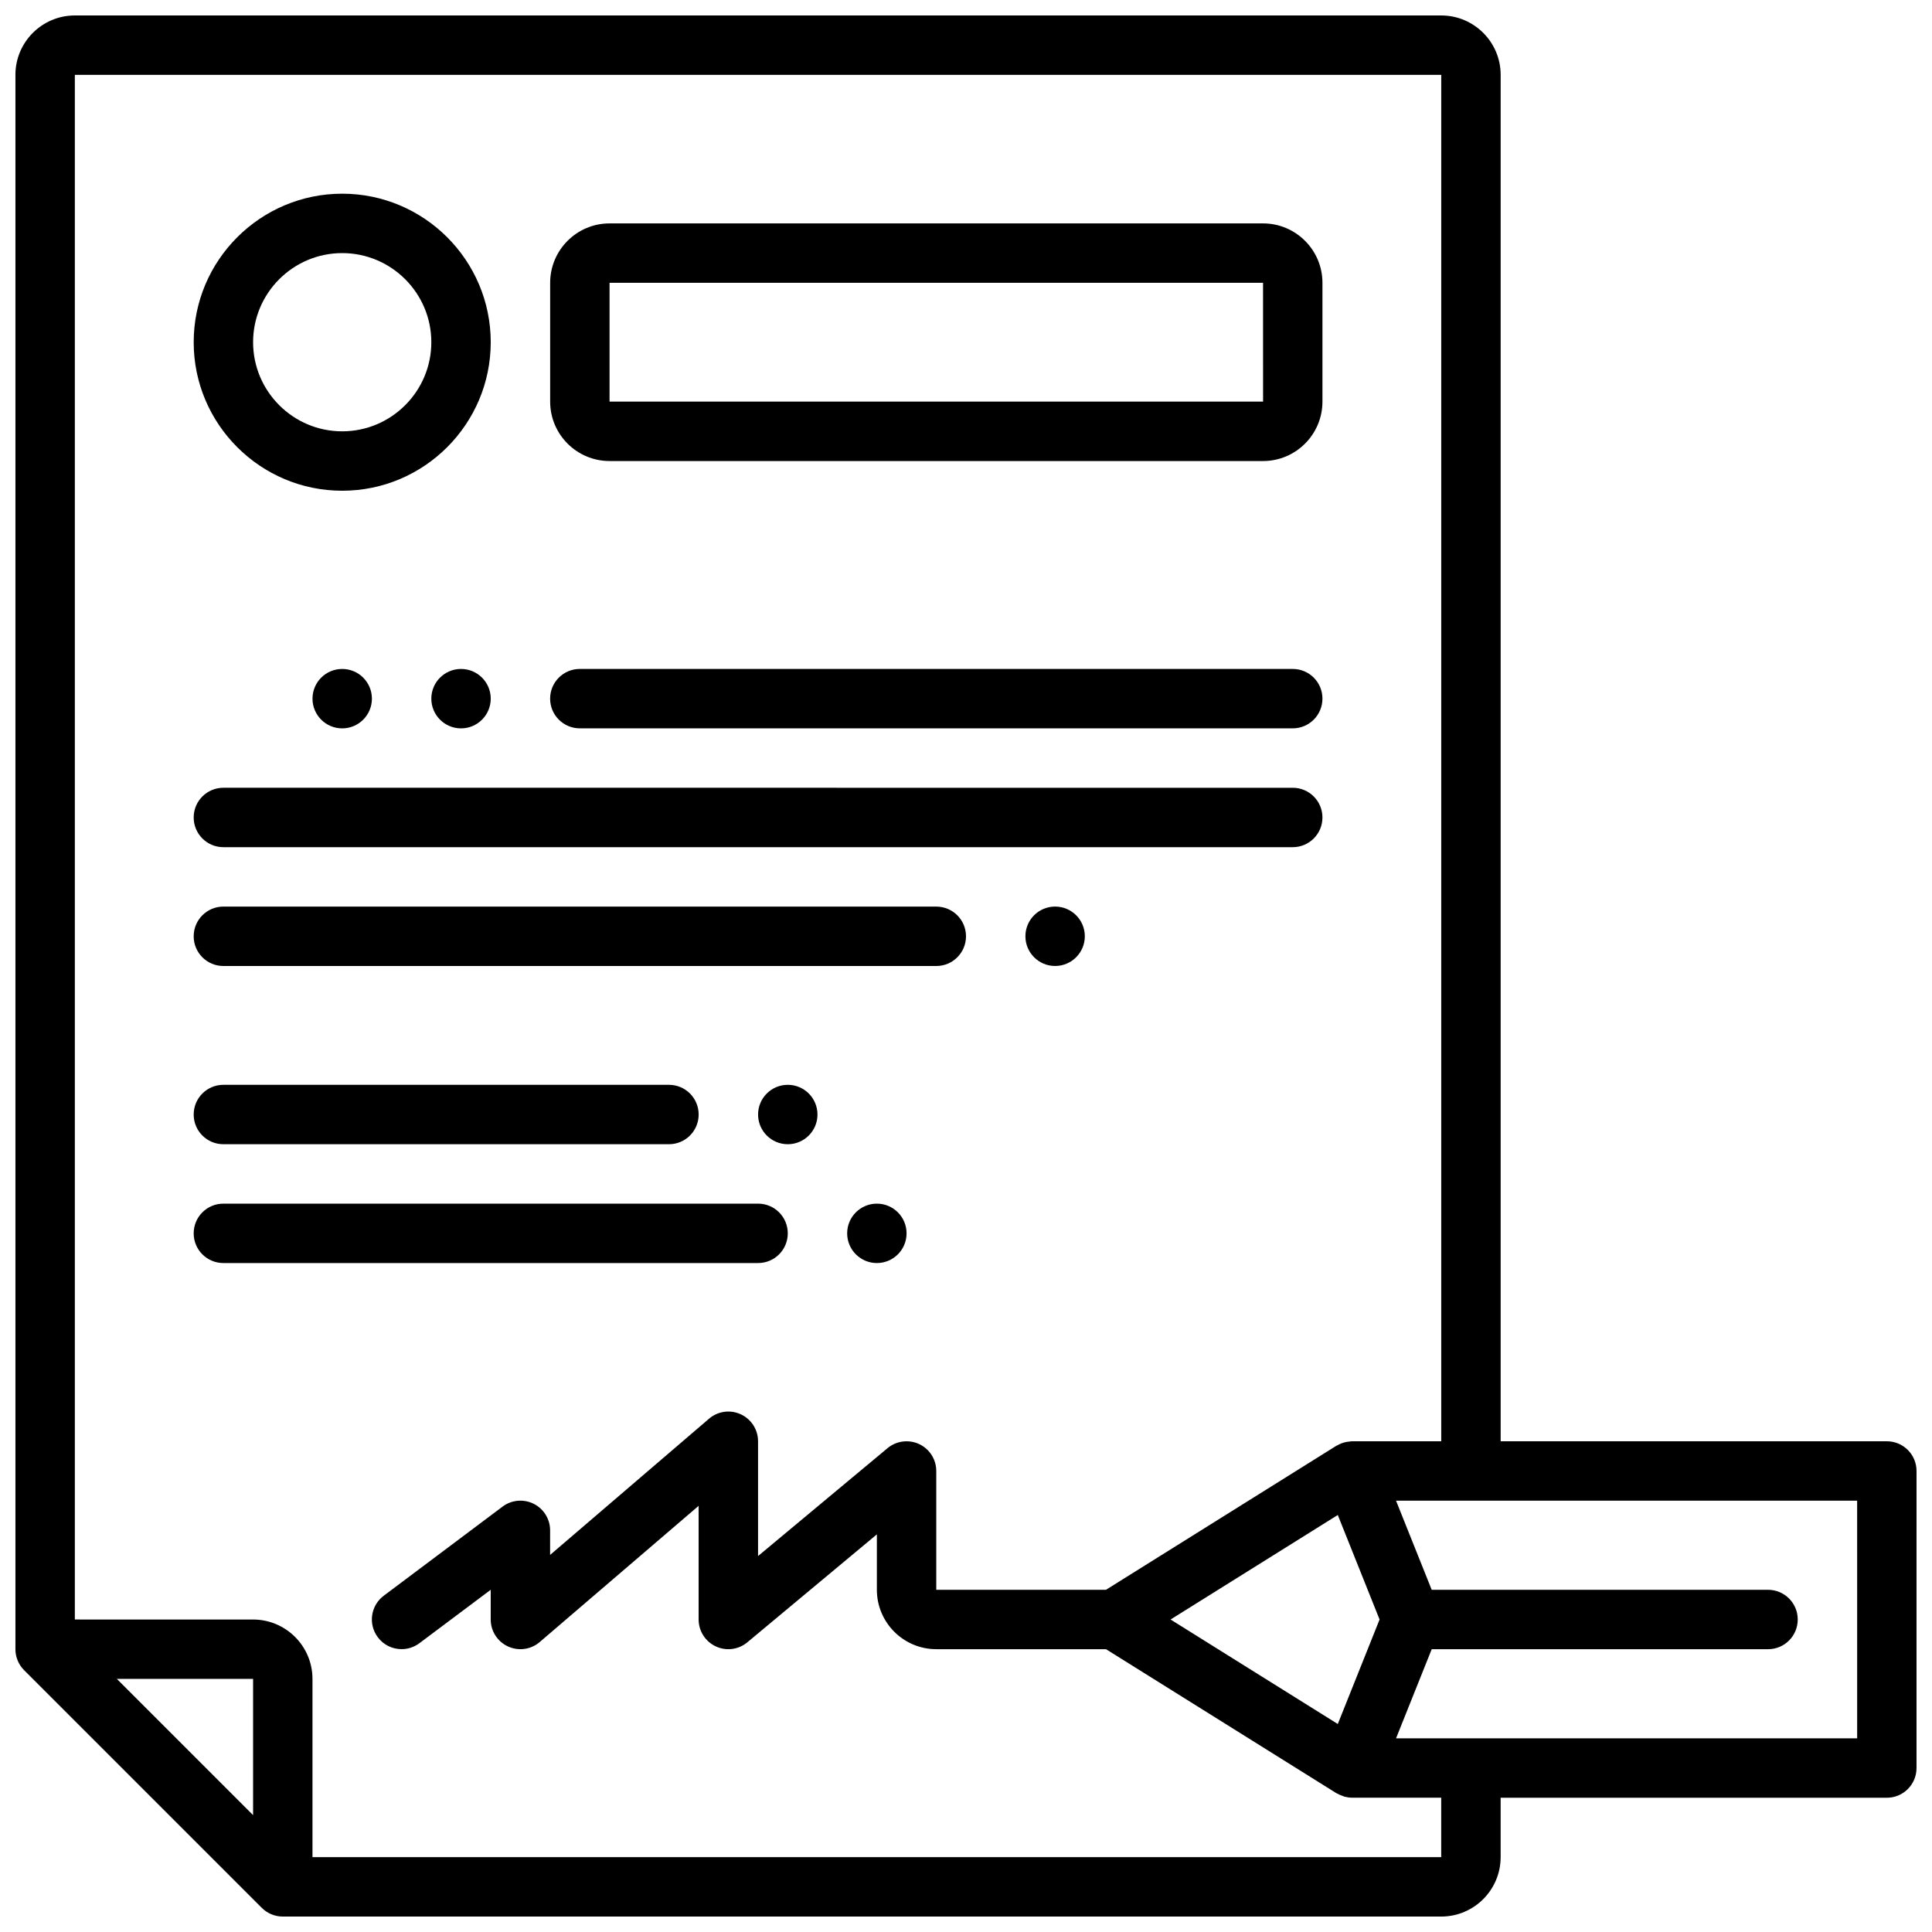
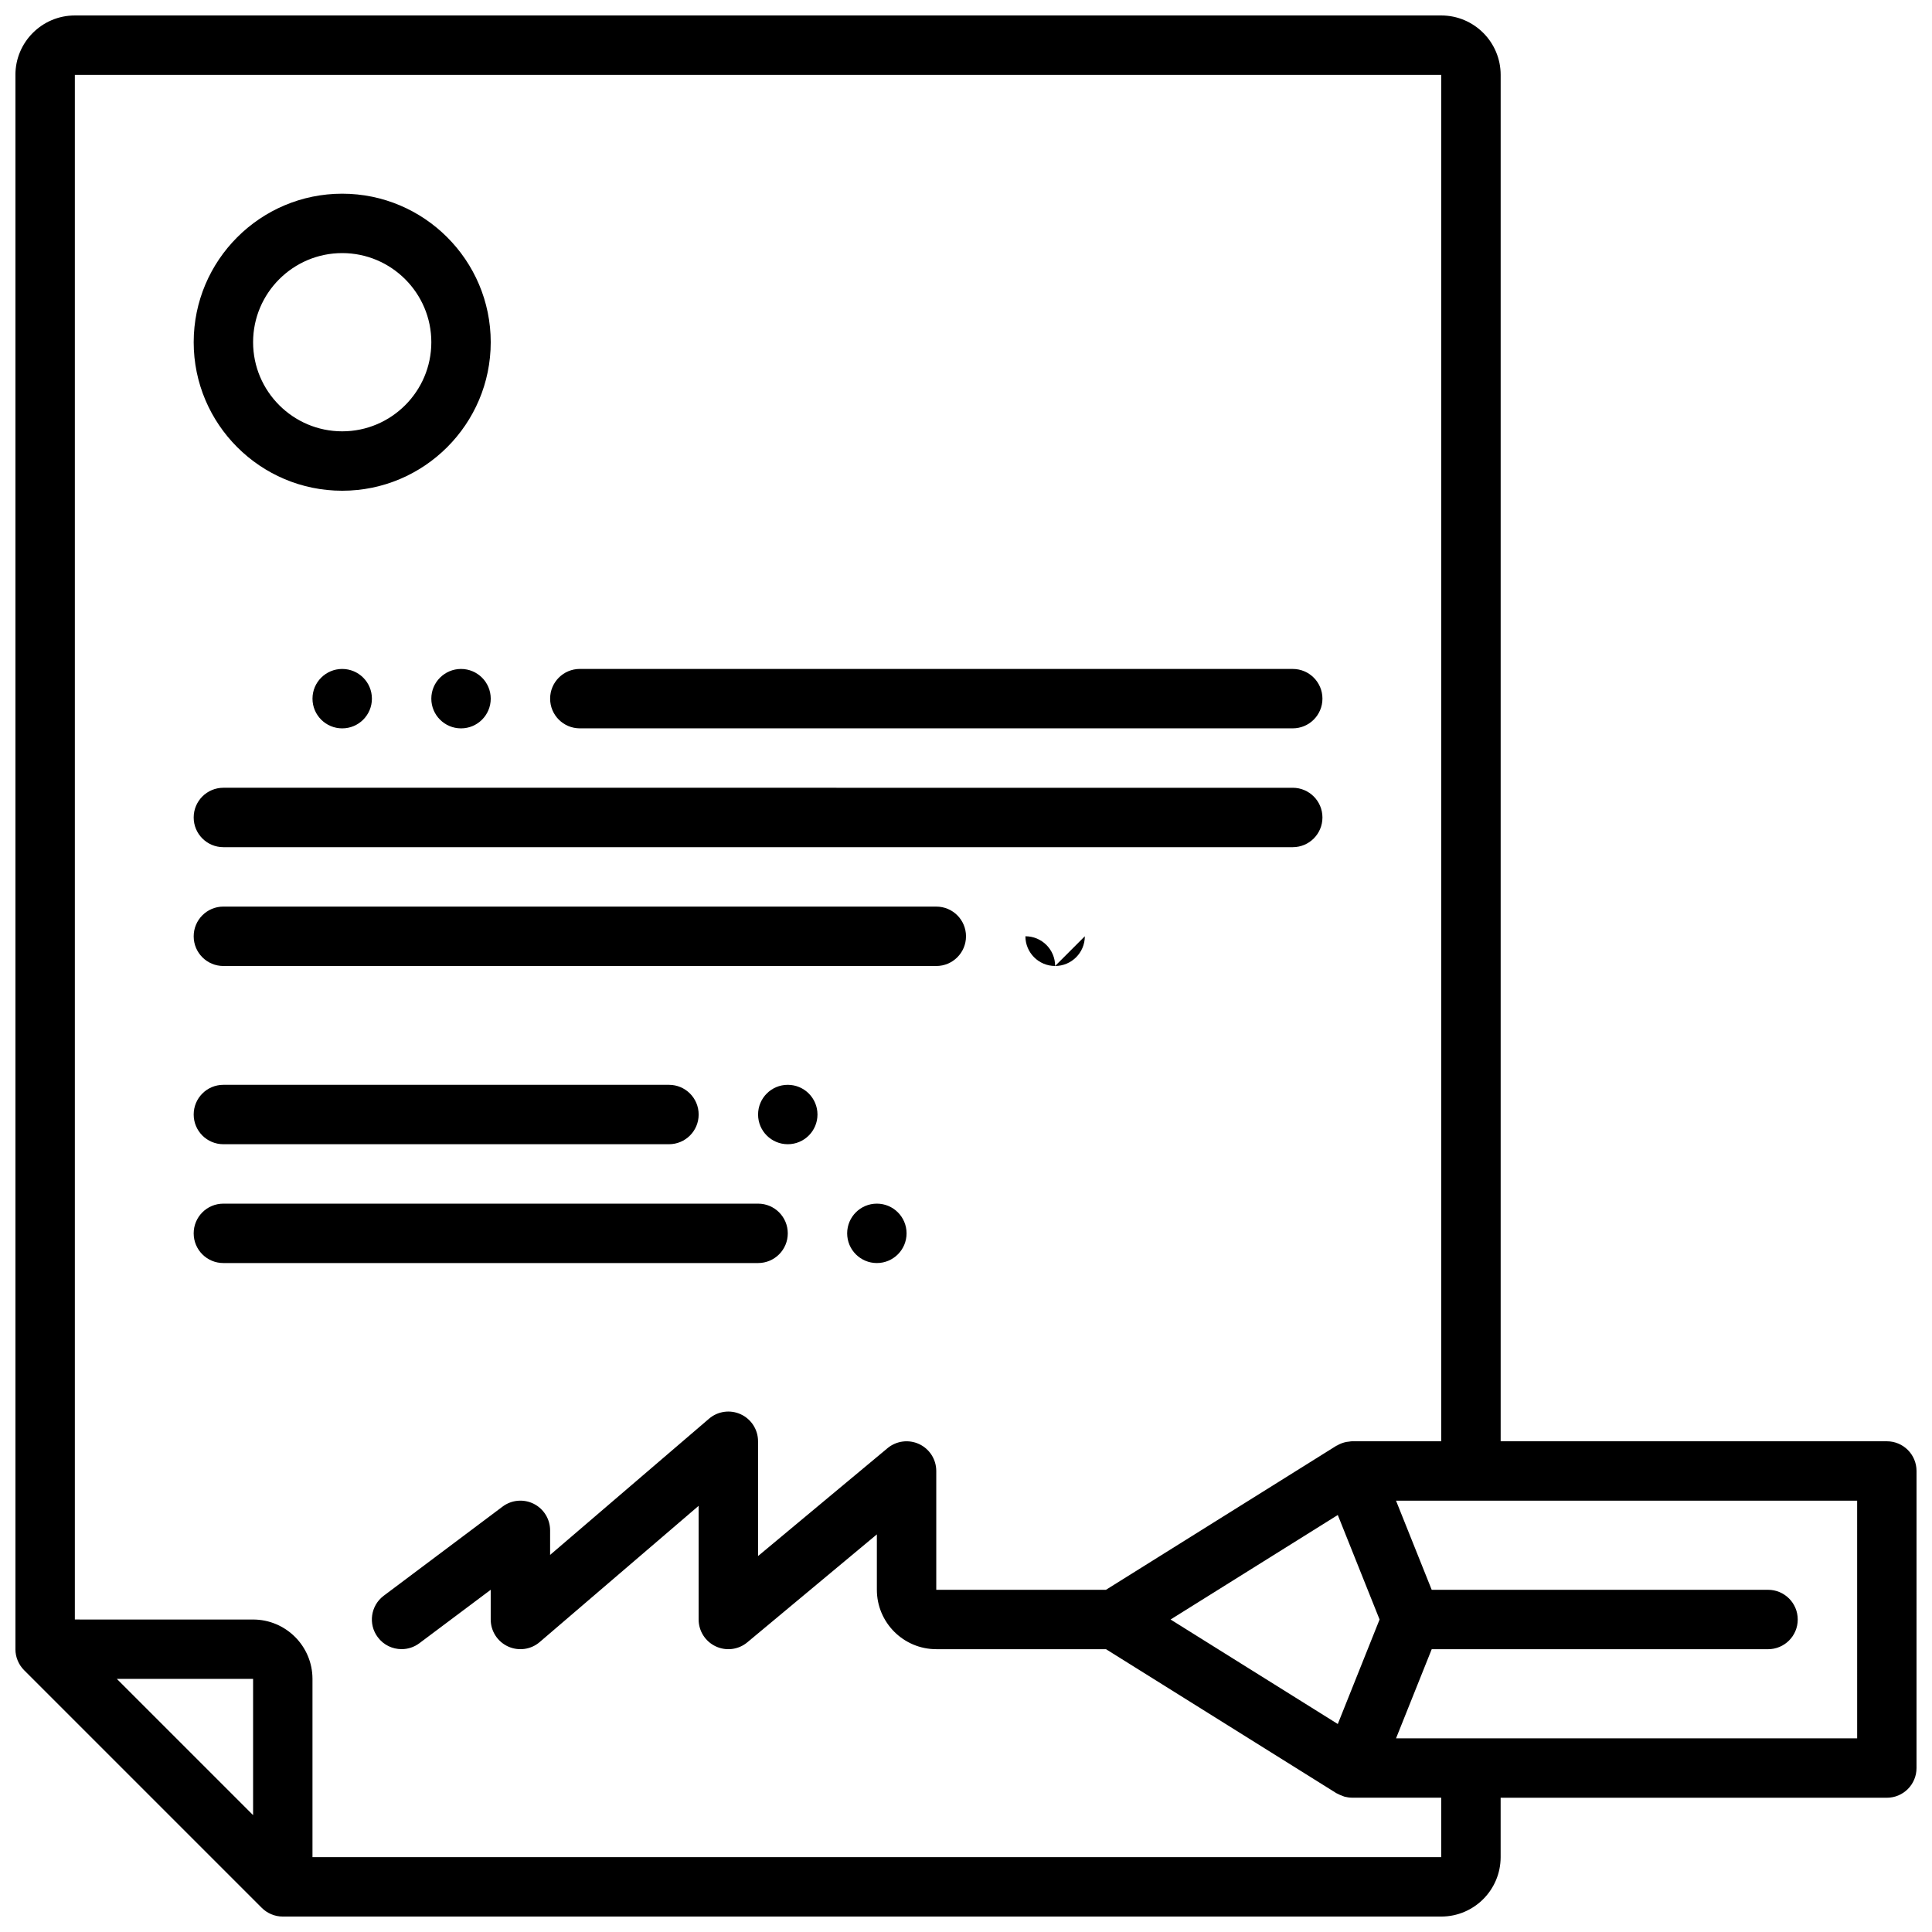
<svg xmlns="http://www.w3.org/2000/svg" width="800px" height="800px" version="1.1" viewBox="144 144 512 512">
  <defs>
    <clipPath id="a">
      <path d="m148.09 148.09h503.81v503.81h-503.81z" />
    </clipPath>
  </defs>
  <path d="m203.2 447.23h118.08c4.352 0 7.871-3.519 7.871-7.871s-3.519-7.871-7.871-7.871h-118.08c-4.352 0-7.871 3.519-7.871 7.871-0.004 4.352 3.516 7.871 7.871 7.871z" />
  <path d="m352.77 470.85c0-4.352-3.519-7.871-7.871-7.871h-141.7c-4.352 0-7.871 3.519-7.871 7.871 0 4.352 3.519 7.871 7.871 7.871h141.7c4.352 0 7.871-3.519 7.871-7.871z" />
  <path d="m297.66 337.02h188.93c4.352 0 7.871-3.527 7.871-7.871s-3.519-7.871-7.871-7.871l-188.93-0.004c-4.352 0-7.871 3.527-7.871 7.871-0.004 4.348 3.516 7.875 7.871 7.875z" />
  <path d="m203.2 368.51h283.39c4.352 0 7.871-3.527 7.871-7.871s-3.519-7.871-7.871-7.871l-283.39-0.004c-4.352 0-7.871 3.527-7.871 7.871-0.004 4.348 3.516 7.875 7.871 7.875z" />
  <path d="m203.2 400h188.93c4.352 0 7.871-3.527 7.871-7.871s-3.519-7.871-7.871-7.871l-188.93-0.004c-4.352 0-7.871 3.527-7.871 7.871-0.004 4.348 3.516 7.875 7.871 7.875z" />
  <path d="m234.69 274.05c21.703 0 39.359-17.656 39.359-39.359s-17.656-39.359-39.359-39.359-39.359 17.656-39.359 39.359c-0.004 21.703 17.656 39.359 39.359 39.359zm0-62.977c13.02 0 23.617 10.598 23.617 23.617s-10.598 23.617-23.617 23.617-23.617-10.598-23.617-23.617c0-13.023 10.594-23.617 23.617-23.617z" />
-   <path d="m305.54 266.18h173.18c8.684 0 15.742-7.062 15.742-15.742v-31.492c0-8.684-7.062-15.742-15.742-15.742h-173.18c-8.684 0-15.742 7.062-15.742 15.742v31.488c-0.004 8.684 7.059 15.746 15.742 15.746zm0-47.234h173.18l0.008 31.488h-173.19z" />
  <g clip-path="url(#a)">
    <path d="m644.03 525.95h-102.34v-362.11c0-8.684-7.062-15.742-15.742-15.742h-362.12c-8.68 0-15.742 7.062-15.742 15.742v417.22c0 1.055 0.211 2.078 0.613 3.031 0.402 0.961 0.984 1.828 1.707 2.543l62.953 62.953c0.723 0.723 1.582 1.309 2.543 1.707 0.953 0.402 1.977 0.613 3.031 0.613h307.01c8.684 0 15.742-7.062 15.742-15.742v-15.742h102.34c4.352 0 7.871-3.519 7.871-7.871l0.004-78.723c0-4.356-3.519-7.875-7.871-7.875zm-432.96 99.078-36.102-36.102h36.102zm314.88 11.133h-299.14v-47.23c0-8.684-7.062-15.742-15.742-15.742l-47.234-0.004v-409.35h362.11v362.11h-23.617c-0.293 0-0.566 0.07-0.852 0.102-0.219 0.023-0.426 0.039-0.645 0.078-0.891 0.172-1.723 0.488-2.496 0.945-0.055 0.031-0.125 0.031-0.18 0.07l-61.055 38.168h-44.98v-31.488c0-3.055-1.77-5.832-4.535-7.125-2.746-1.281-6.023-0.875-8.375 1.078l-34.32 28.598v-30.426c0-3.078-1.793-5.863-4.582-7.148-2.793-1.289-6.078-0.828-8.406 1.172l-42.117 36.098v-6.504c0-2.984-1.684-5.707-4.352-7.047-2.66-1.324-5.856-1.047-8.242 0.746l-31.488 23.617c-3.481 2.606-4.188 7.543-1.574 11.012 1.543 2.07 3.906 3.148 6.305 3.148 1.645 0 3.297-0.512 4.715-1.574l18.895-14.156v7.871c0 3.078 1.793 5.863 4.582 7.148 2.793 1.281 6.078 0.836 8.406-1.172l42.113-36.094v30.117c0 3.055 1.77 5.832 4.535 7.125 2.754 1.301 6.031 0.883 8.375-1.078l34.324-28.602v14.684c0 8.684 7.062 15.742 15.742 15.742h44.98l61.055 38.164c0.07 0.047 0.156 0.062 0.234 0.102 0.418 0.242 0.867 0.426 1.332 0.59 0.195 0.07 0.387 0.172 0.59 0.227 0.629 0.164 1.281 0.262 1.945 0.27 0.023 0 0.047 0.008 0.062 0.008h23.617v15.746zm-71.734-62.977 44.312-27.695 11.074 27.695-11.074 27.695zm181.95 31.488h-122.2l9.453-23.617h89.129c4.352 0 7.871-3.519 7.871-7.871 0-4.352-3.519-7.871-7.871-7.871h-89.133l-9.453-23.617h122.2z" />
  </g>
  <path d="m242.56 329.15c0 4.348-3.523 7.875-7.871 7.875s-7.875-3.527-7.875-7.875c0-4.348 3.527-7.871 7.875-7.871s7.871 3.523 7.871 7.871" />
  <path d="m274.05 329.15c0 4.348-3.523 7.875-7.871 7.875-4.348 0-7.875-3.527-7.875-7.875 0-4.348 3.527-7.871 7.875-7.871 4.348 0 7.871 3.523 7.871 7.871" />
  <path d="m360.64 439.36c0 4.348-3.523 7.871-7.871 7.871s-7.871-3.523-7.871-7.871 3.523-7.871 7.871-7.871 7.871 3.523 7.871 7.871" />
-   <path d="m431.49 392.12c0 4.348-3.527 7.875-7.875 7.875-4.348 0-7.871-3.527-7.871-7.875s3.523-7.871 7.871-7.871c4.348 0 7.875 3.523 7.875 7.871" />
+   <path d="m431.49 392.12c0 4.348-3.527 7.875-7.875 7.875-4.348 0-7.871-3.527-7.871-7.875c4.348 0 7.875 3.523 7.875 7.871" />
  <path d="m384.25 470.85c0 4.348-3.523 7.871-7.871 7.871-4.348 0-7.871-3.523-7.871-7.871s3.523-7.871 7.871-7.871c4.348 0 7.871 3.523 7.871 7.871" />
</svg>